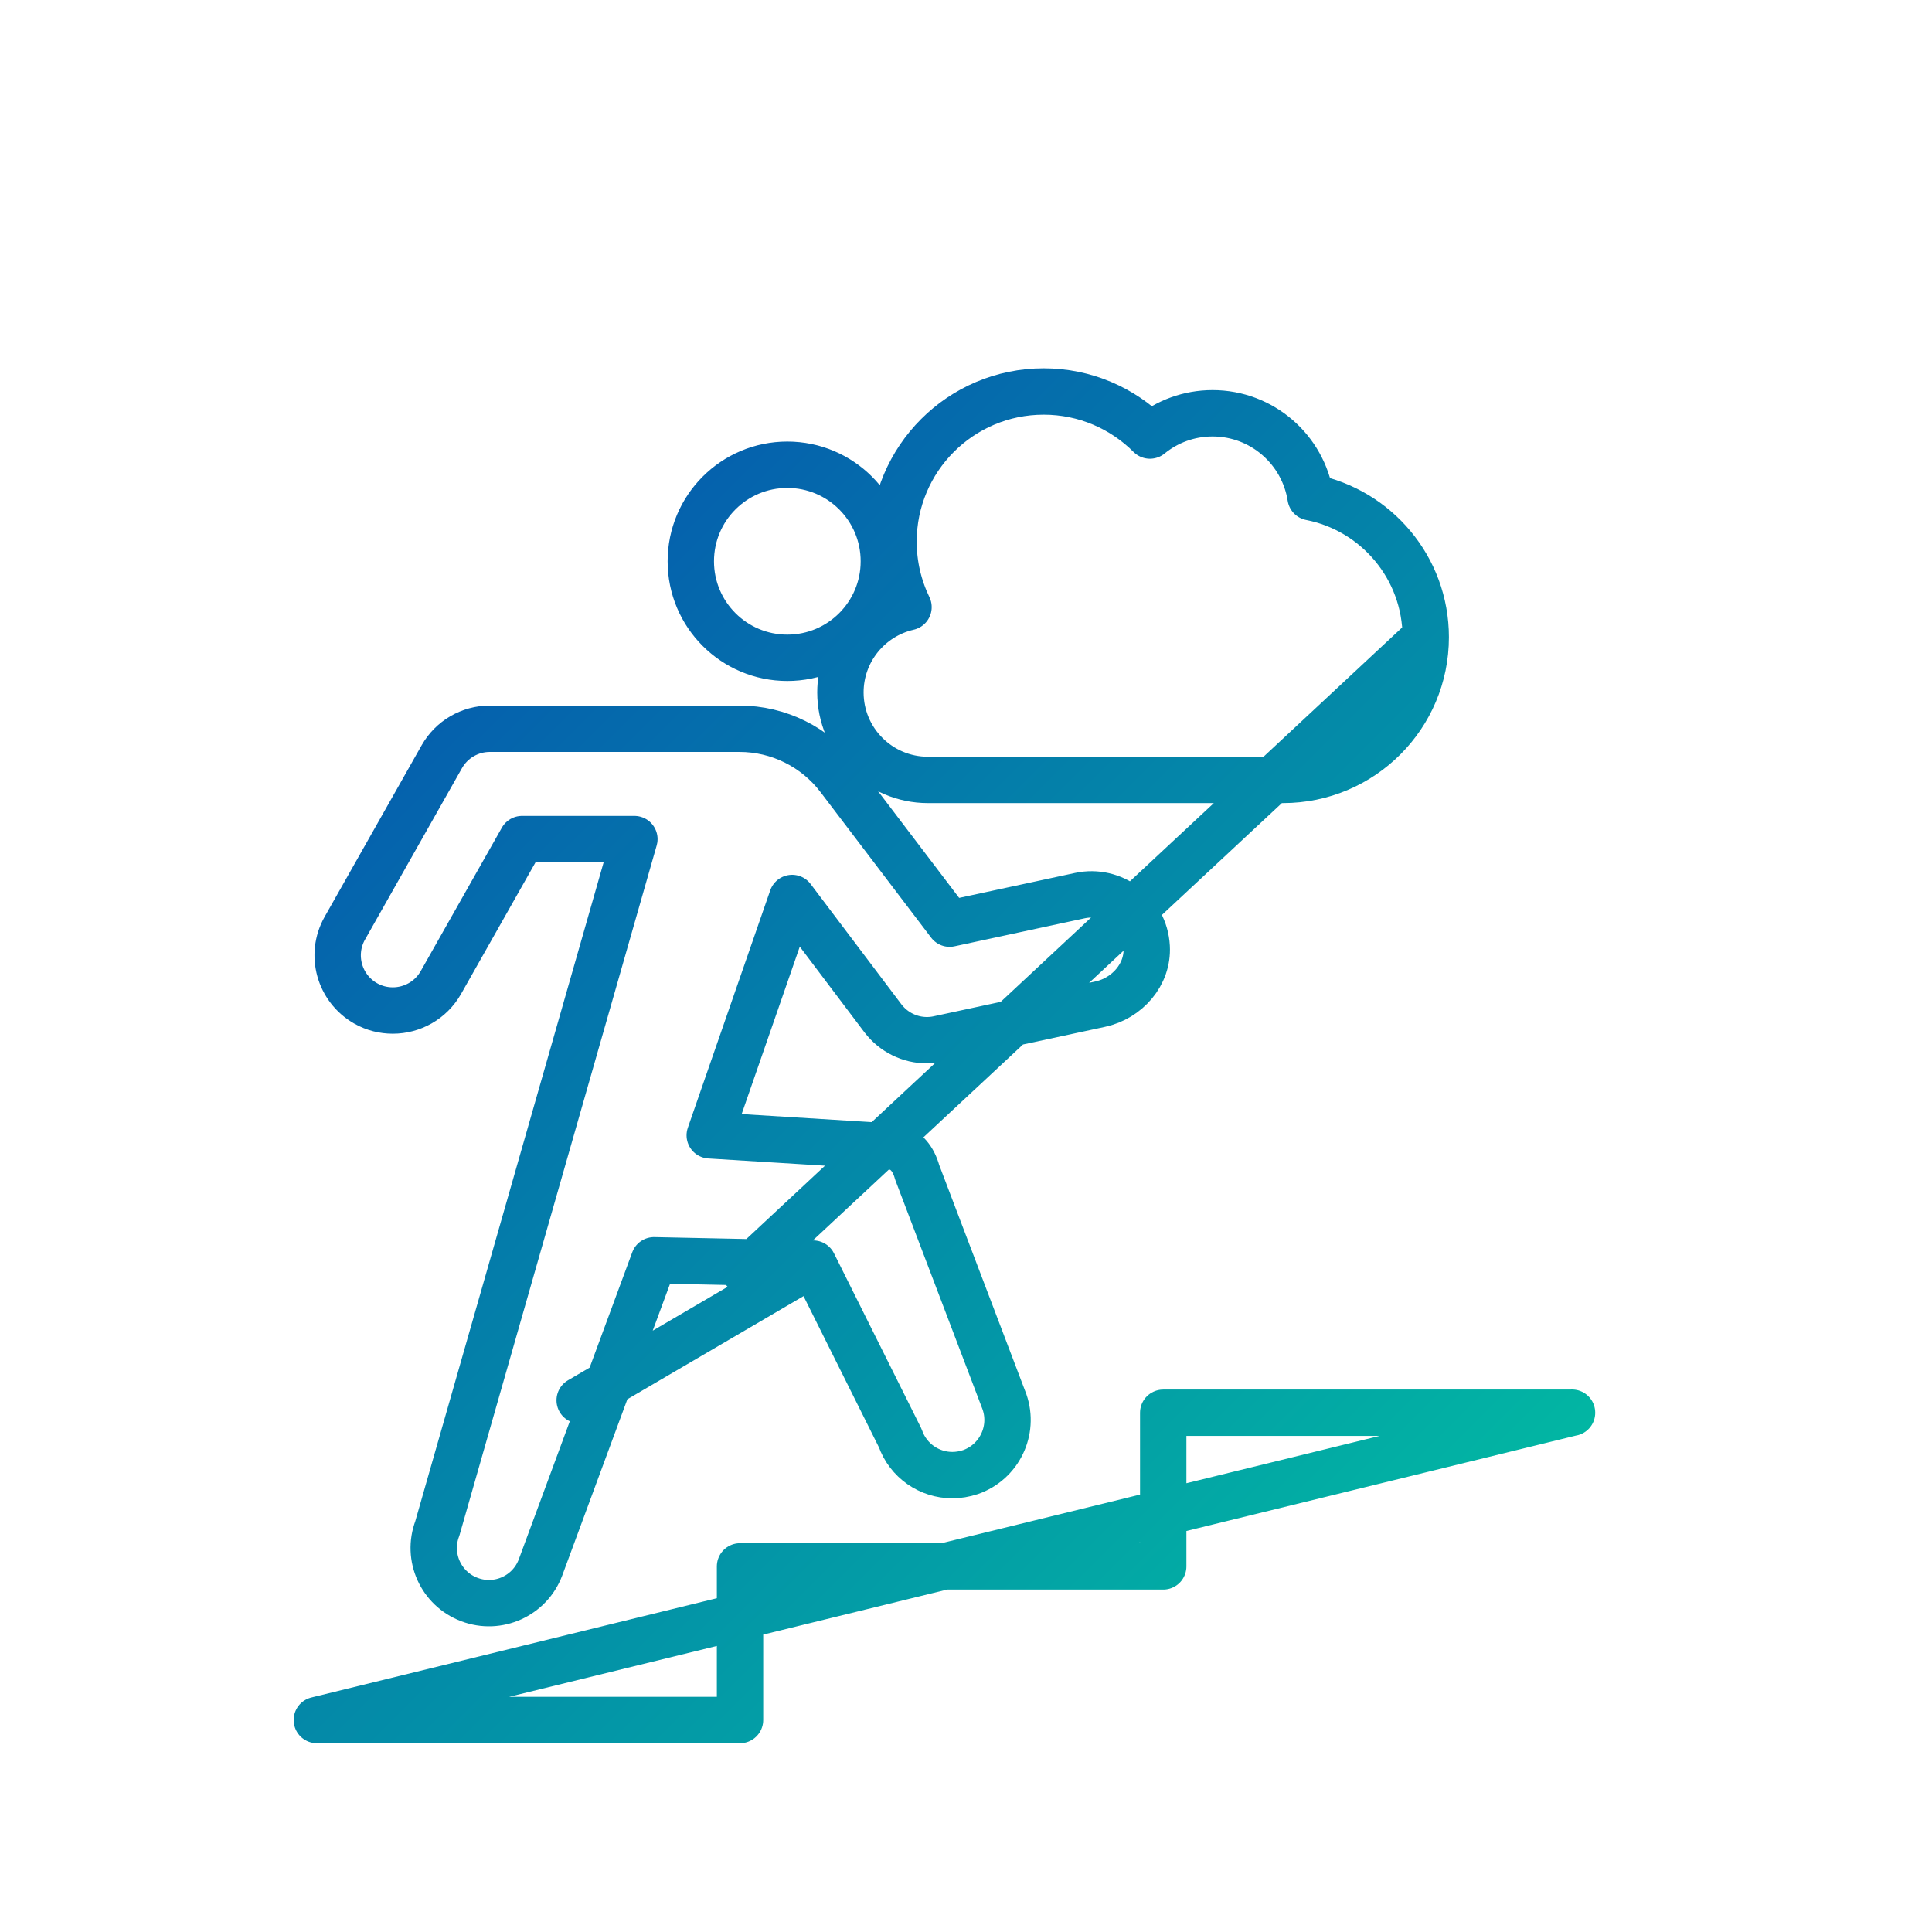
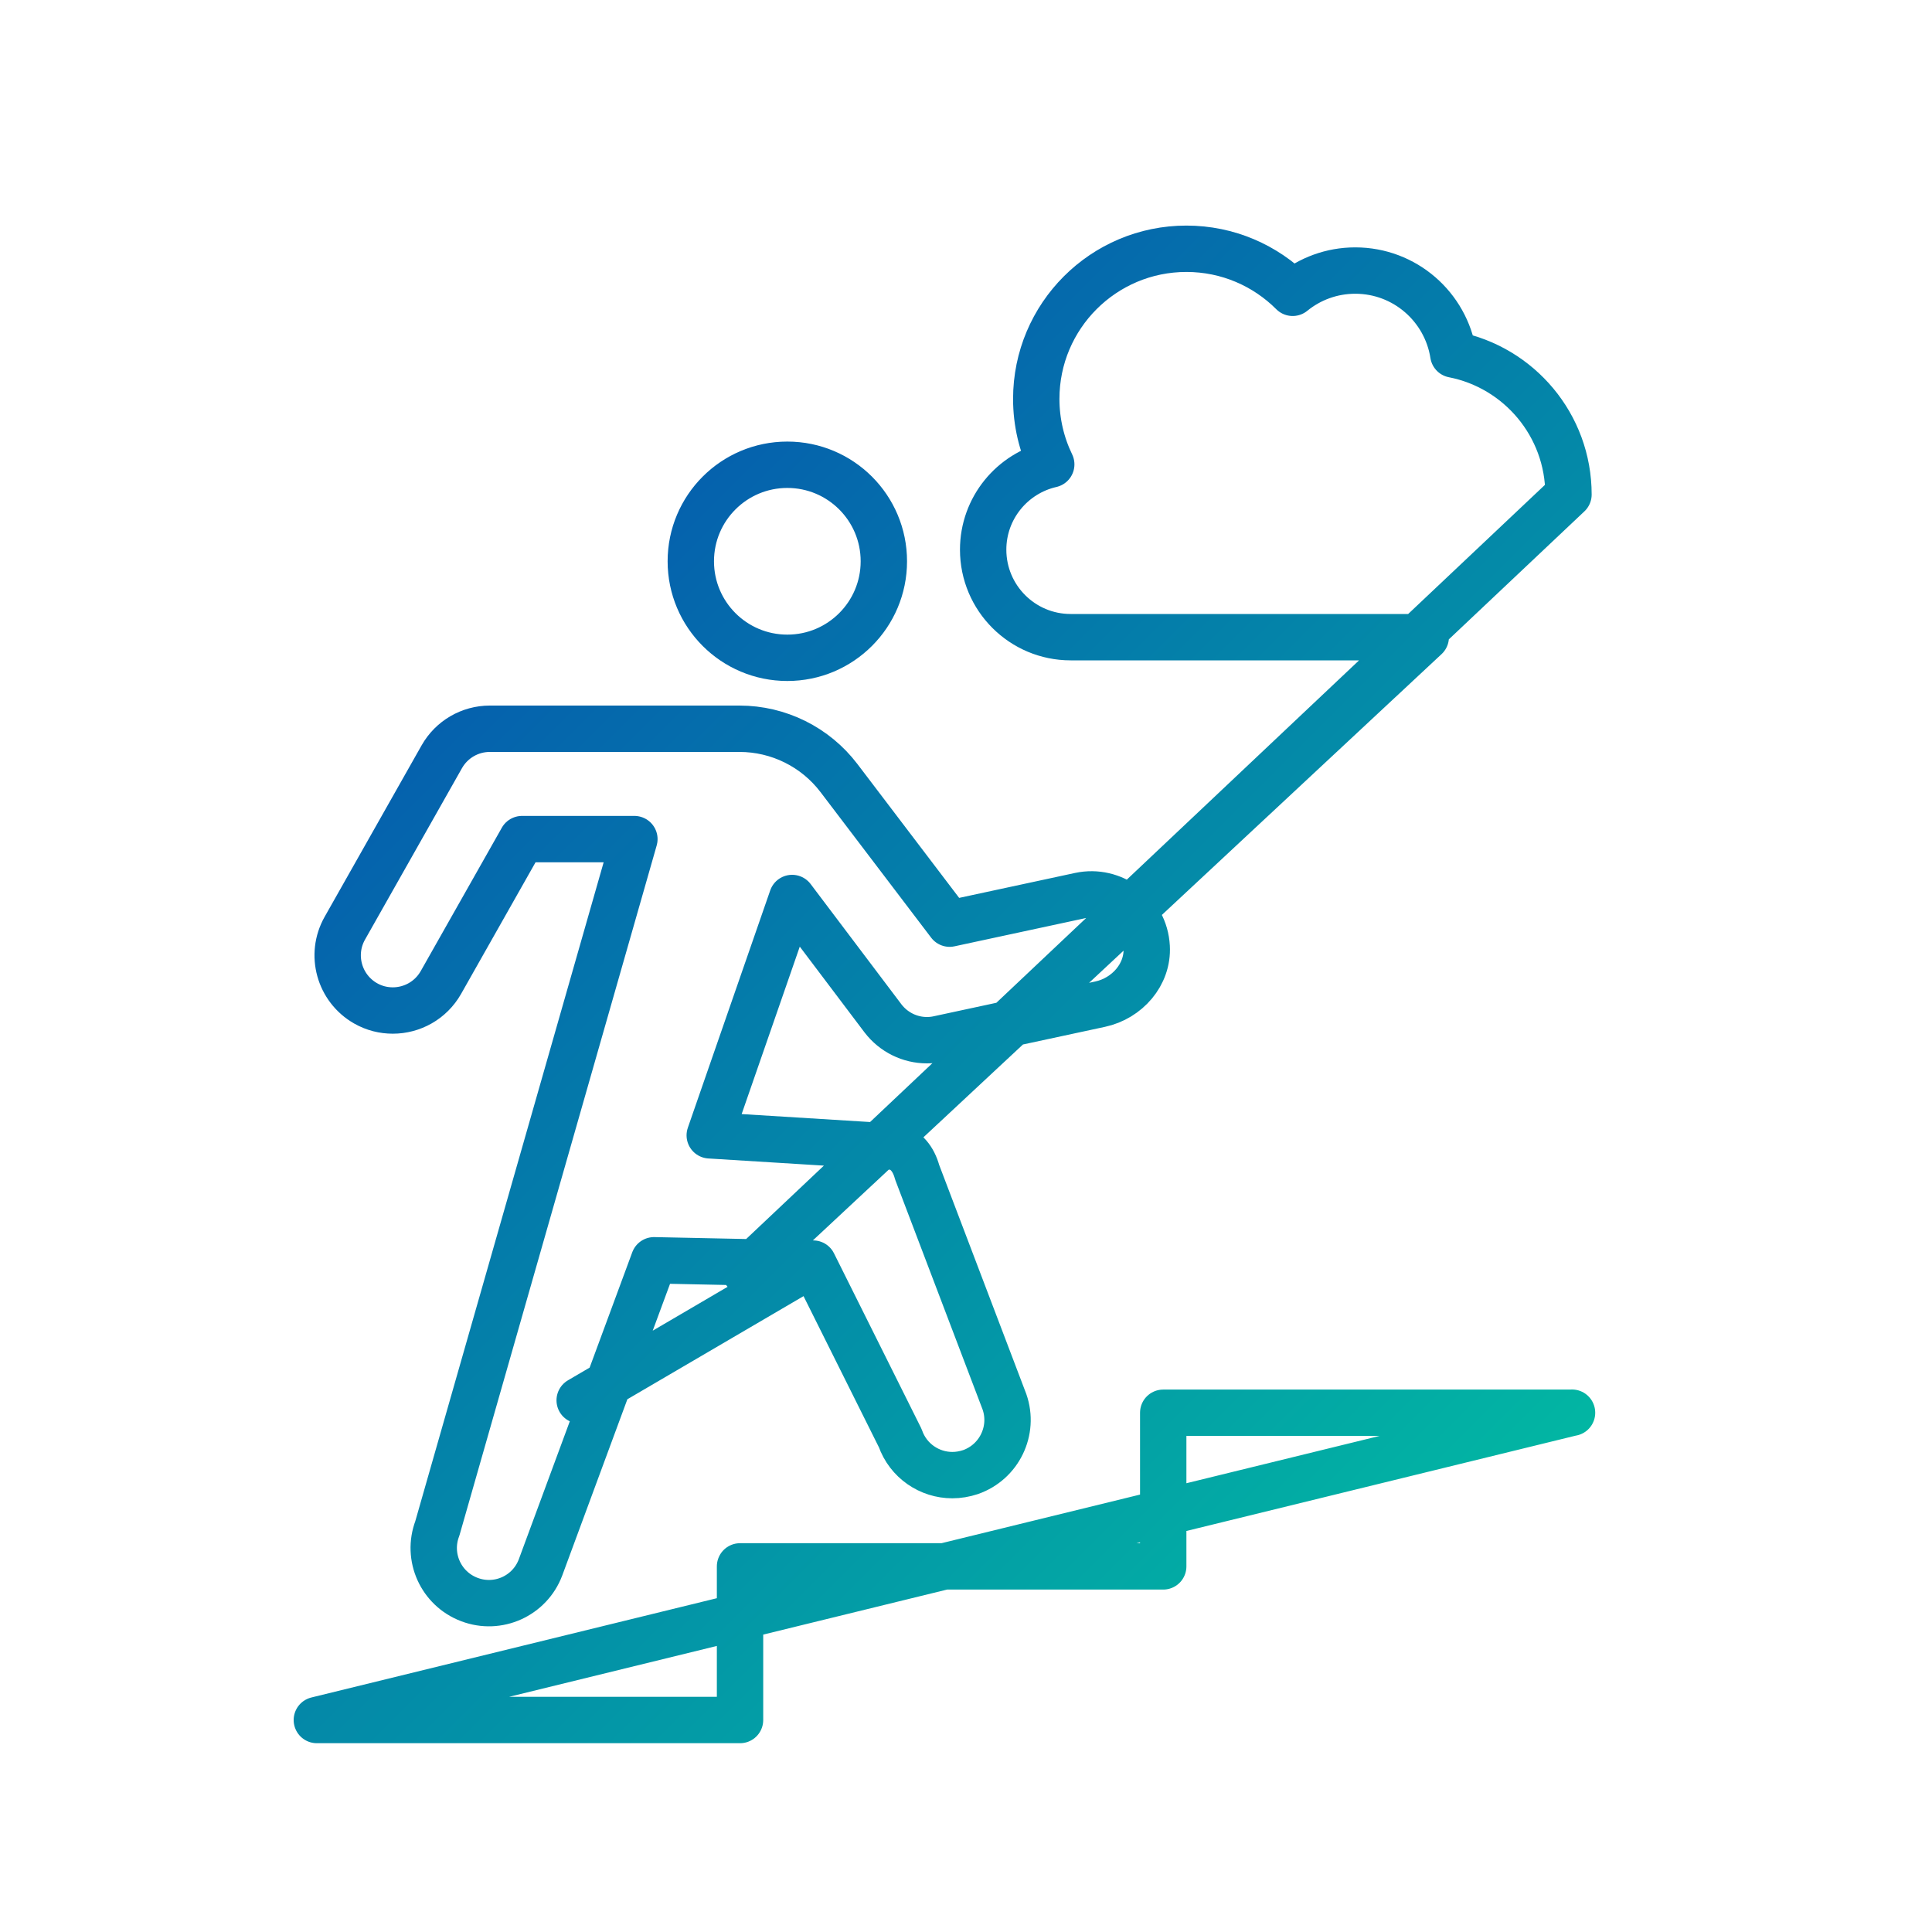
<svg xmlns="http://www.w3.org/2000/svg" id="Layer_1" data-name="Layer 1" viewBox="0 0 250 250">
  <defs>
    <style>      .cls-1 {        fill: none;        stroke: url(#New_Gradient_Swatch);        stroke-linecap: round;        stroke-linejoin: round;        stroke-width: 6px;      }    </style>
    <linearGradient id="New_Gradient_Swatch" data-name="New Gradient Swatch" x1="69.25" y1="81.24" x2="189.24" y2="201.23" gradientUnits="userSpaceOnUse">
      <stop offset="0" stop-color="#0561ad" />
      <stop offset="1" stop-color="#02b6a3" />
    </linearGradient>
  </defs>
-   <path class="cls-1" d="M203.42,182.8,41,222.57h54.76v-19.88h54.76v-19.88h52.9M101.88,60.14c-6.9,0-12.49,5.59-12.49,12.49s5.59,12.49,12.49,12.49,12.49-5.59,12.49-12.49-5.59-12.49-12.49-12.49Zm0,0c-6.9,0-12.49,5.59-12.49,12.49s5.59,12.49,12.49,12.49,12.49-5.59,12.49-12.49-5.59-12.49-12.49-12.49Zm-26.87,121.06,30.22-17.69l11.26,22.58c1.03,2.95,3.79,4.79,6.74,4.79,.78,0,1.57-.13,2.35-.39,3.72-1.3,5.69-5.37,4.4-9.09l-11.3-29.71c-.49-1.79-1.47-2.86-2.79-3.29l-24.05-1.49,10.66-30.71,11.76,15.58c1.37,1.79,3.48,2.82,5.68,2.82,.5,0,1-.05,1.5-.16l20.91-4.5c3.5-.75,6.23-3.84,6.03-7.42-.25-4.52-4.44-7.52-8.63-6.63l-16.87,3.63-14.32-18.84c-3.06-4.02-7.82-6.38-12.87-6.38H63.38c-2.57,0-4.94,1.38-6.21,3.62l-12.55,22.19c-1.94,3.43-.73,7.78,2.7,9.73,1.11,.63,2.31,.92,3.51,.92,2.49,0,4.9-1.3,6.22-3.62l10.5-18.56h14.54l-25.5,89.2c-1.4,3.69,.46,7.81,4.15,9.2,3.69,1.4,7.81-.46,9.2-4.15l14.69-39.75,20.59,.43Zm21.42-16.63,88.06-82.12c0,10.2-8.27,18.47-18.47,18.47h-45.95c-6.25,0-11.32-5.07-11.32-11.32,0-5.39,3.77-9.89,8.81-11.04-1.24-2.56-1.94-5.44-1.94-8.47,0-10.73,8.7-19.43,19.43-19.43,5.37,0,10.23,2.18,13.75,5.7,2.21-1.8,5.03-2.88,8.1-2.88,6.42,0,11.73,4.71,12.69,10.86,8.49,1.66,14.9,9.14,14.9,18.12Z" />
+   <path class="cls-1" d="M203.42,182.8,41,222.57h54.76v-19.88h54.76v-19.88h52.9M101.88,60.14c-6.9,0-12.49,5.59-12.49,12.49s5.59,12.49,12.49,12.49,12.49-5.59,12.49-12.49-5.59-12.49-12.49-12.49Zm0,0c-6.9,0-12.49,5.59-12.49,12.49s5.59,12.49,12.49,12.49,12.49-5.59,12.49-12.49-5.59-12.49-12.49-12.49Zm-26.87,121.06,30.22-17.69l11.26,22.58c1.03,2.95,3.79,4.79,6.74,4.79,.78,0,1.57-.13,2.35-.39,3.72-1.3,5.69-5.37,4.4-9.09l-11.3-29.71c-.49-1.79-1.47-2.86-2.79-3.29l-24.05-1.49,10.66-30.71,11.76,15.58c1.37,1.79,3.48,2.82,5.68,2.82,.5,0,1-.05,1.5-.16l20.91-4.5c3.5-.75,6.23-3.84,6.03-7.42-.25-4.52-4.44-7.52-8.63-6.63l-16.87,3.63-14.32-18.84c-3.06-4.02-7.82-6.38-12.87-6.38H63.38c-2.57,0-4.94,1.38-6.21,3.62l-12.55,22.19c-1.94,3.43-.73,7.78,2.7,9.73,1.11,.63,2.31,.92,3.51,.92,2.49,0,4.9-1.3,6.22-3.62l10.5-18.56h14.54l-25.5,89.2c-1.4,3.69,.46,7.81,4.15,9.2,3.69,1.4,7.81-.46,9.2-4.15l14.69-39.75,20.59,.43Zm21.42-16.63,88.06-82.12h-45.95c-6.25,0-11.32-5.07-11.32-11.32,0-5.39,3.77-9.89,8.81-11.04-1.24-2.56-1.94-5.44-1.94-8.47,0-10.73,8.7-19.43,19.43-19.43,5.37,0,10.23,2.18,13.75,5.7,2.21-1.8,5.03-2.88,8.1-2.88,6.42,0,11.73,4.71,12.69,10.86,8.49,1.66,14.9,9.14,14.9,18.12Z" />
</svg>